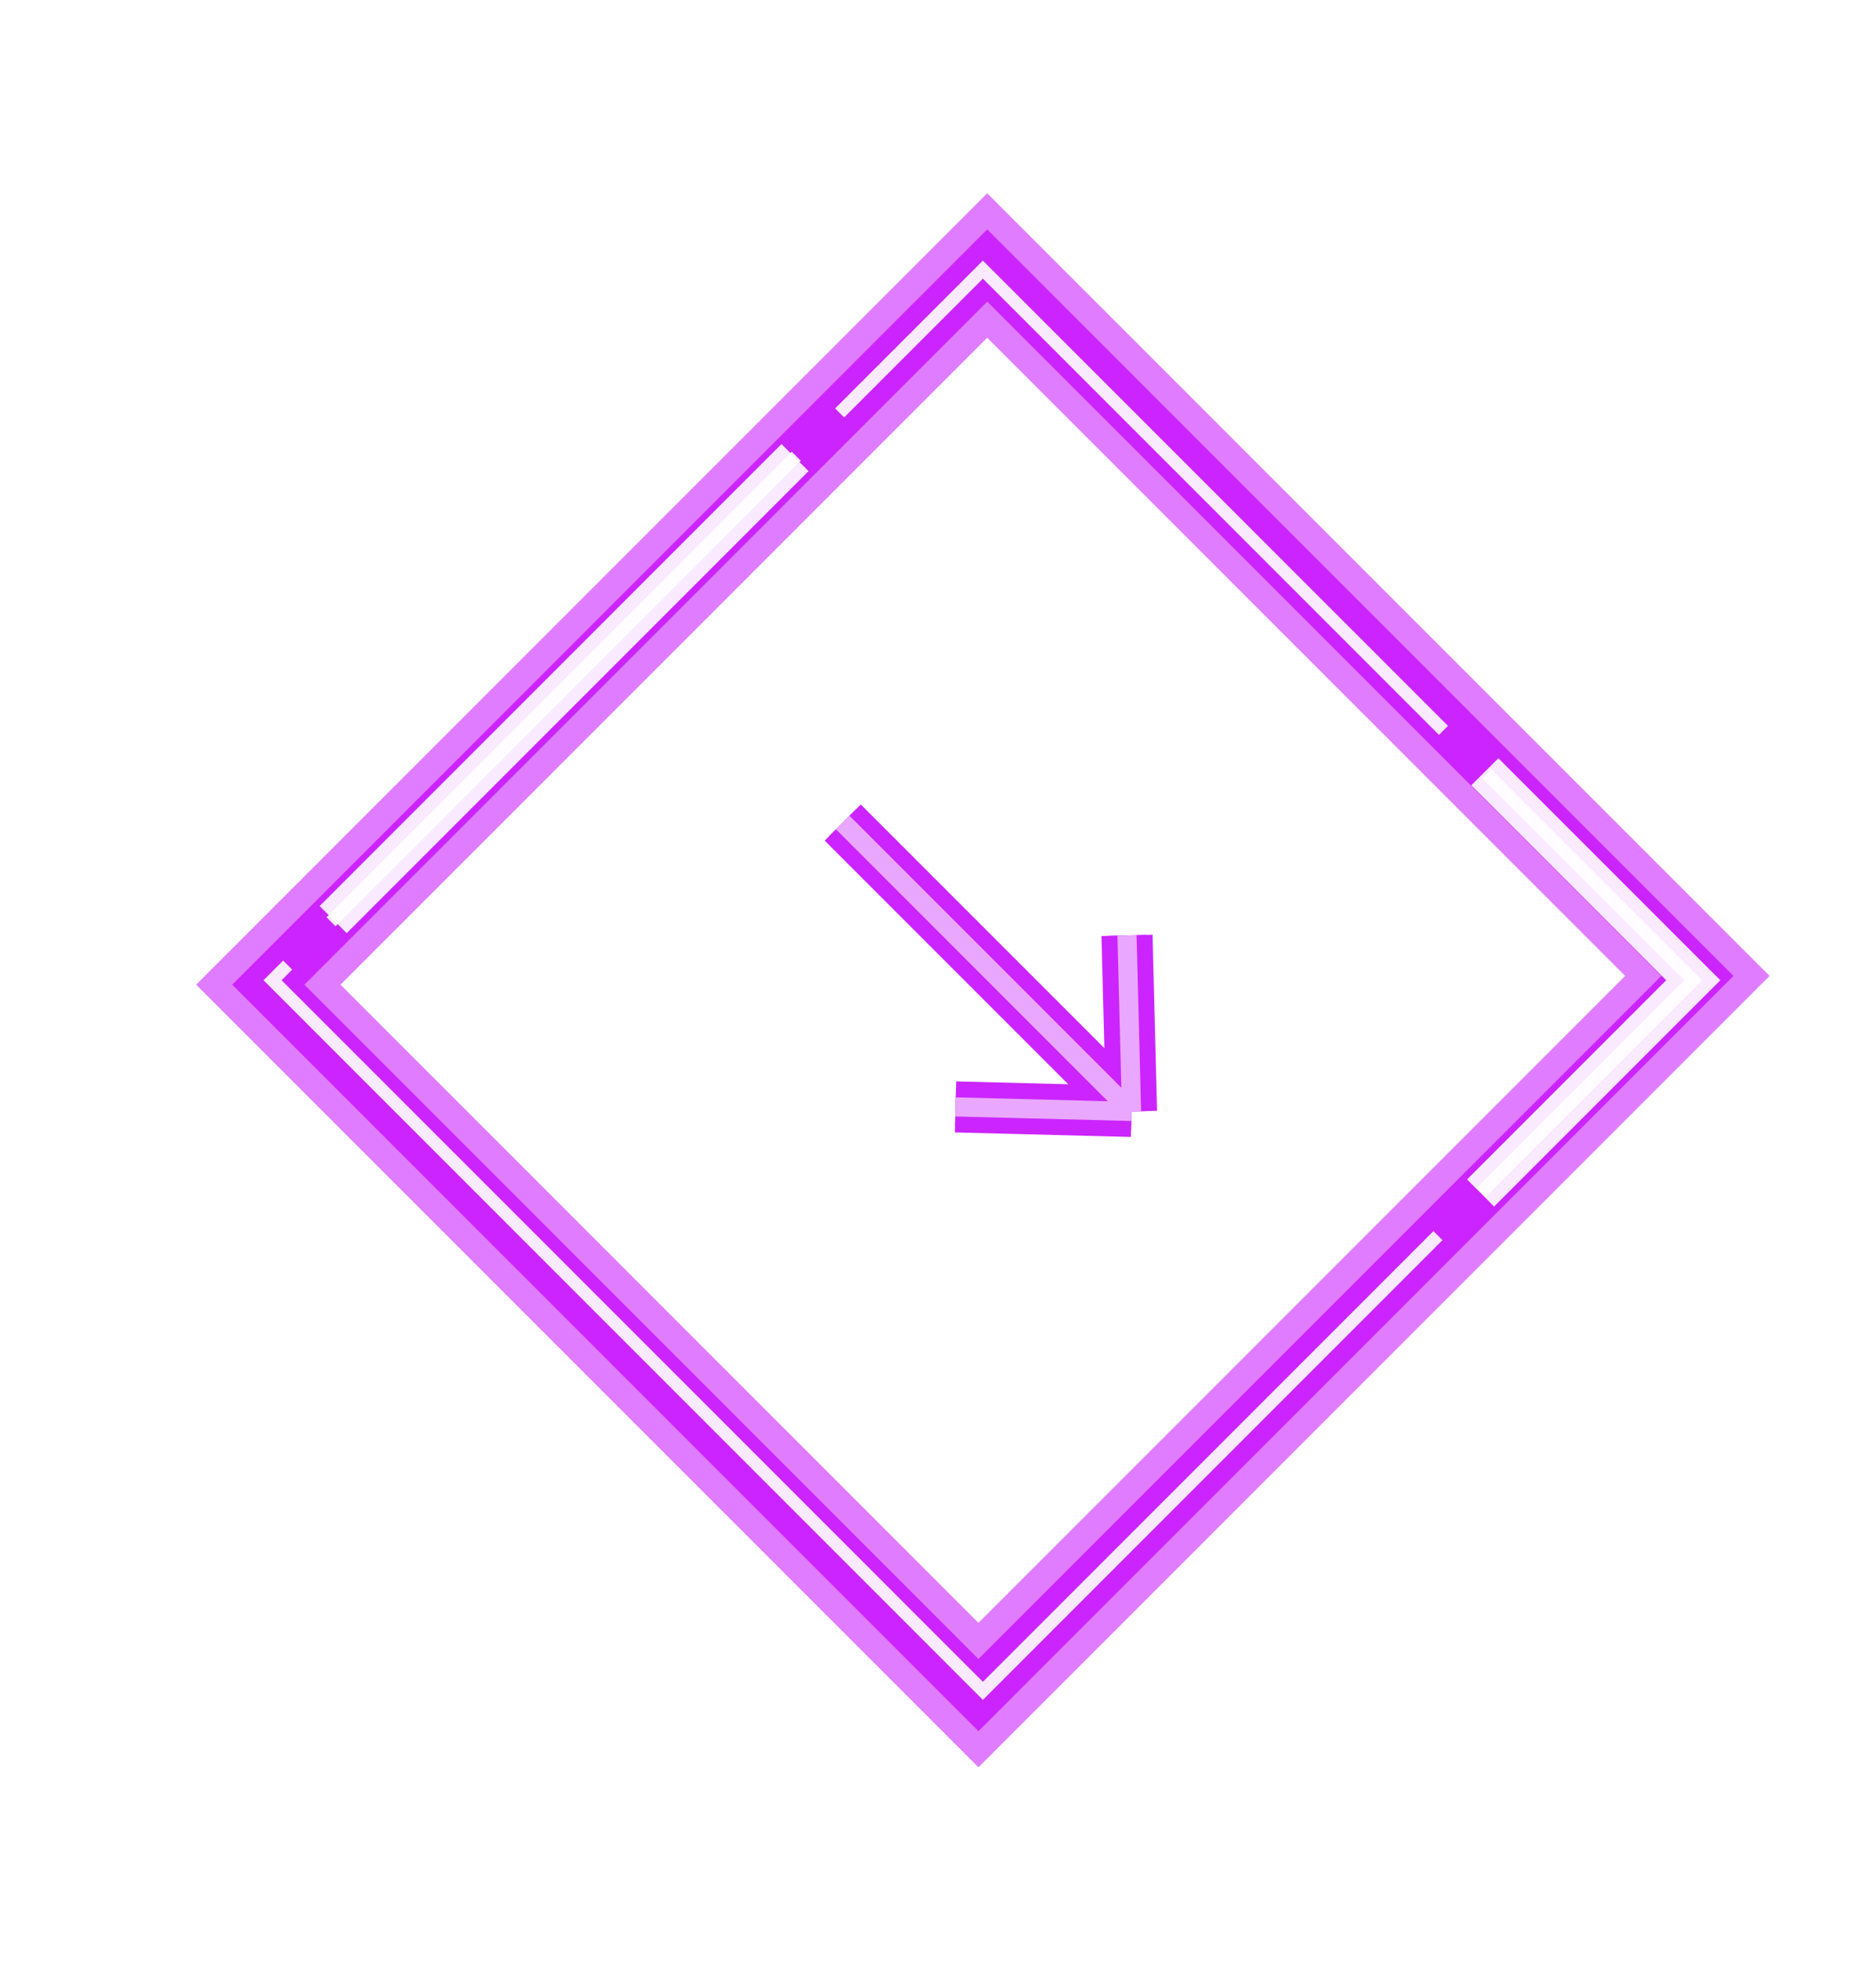
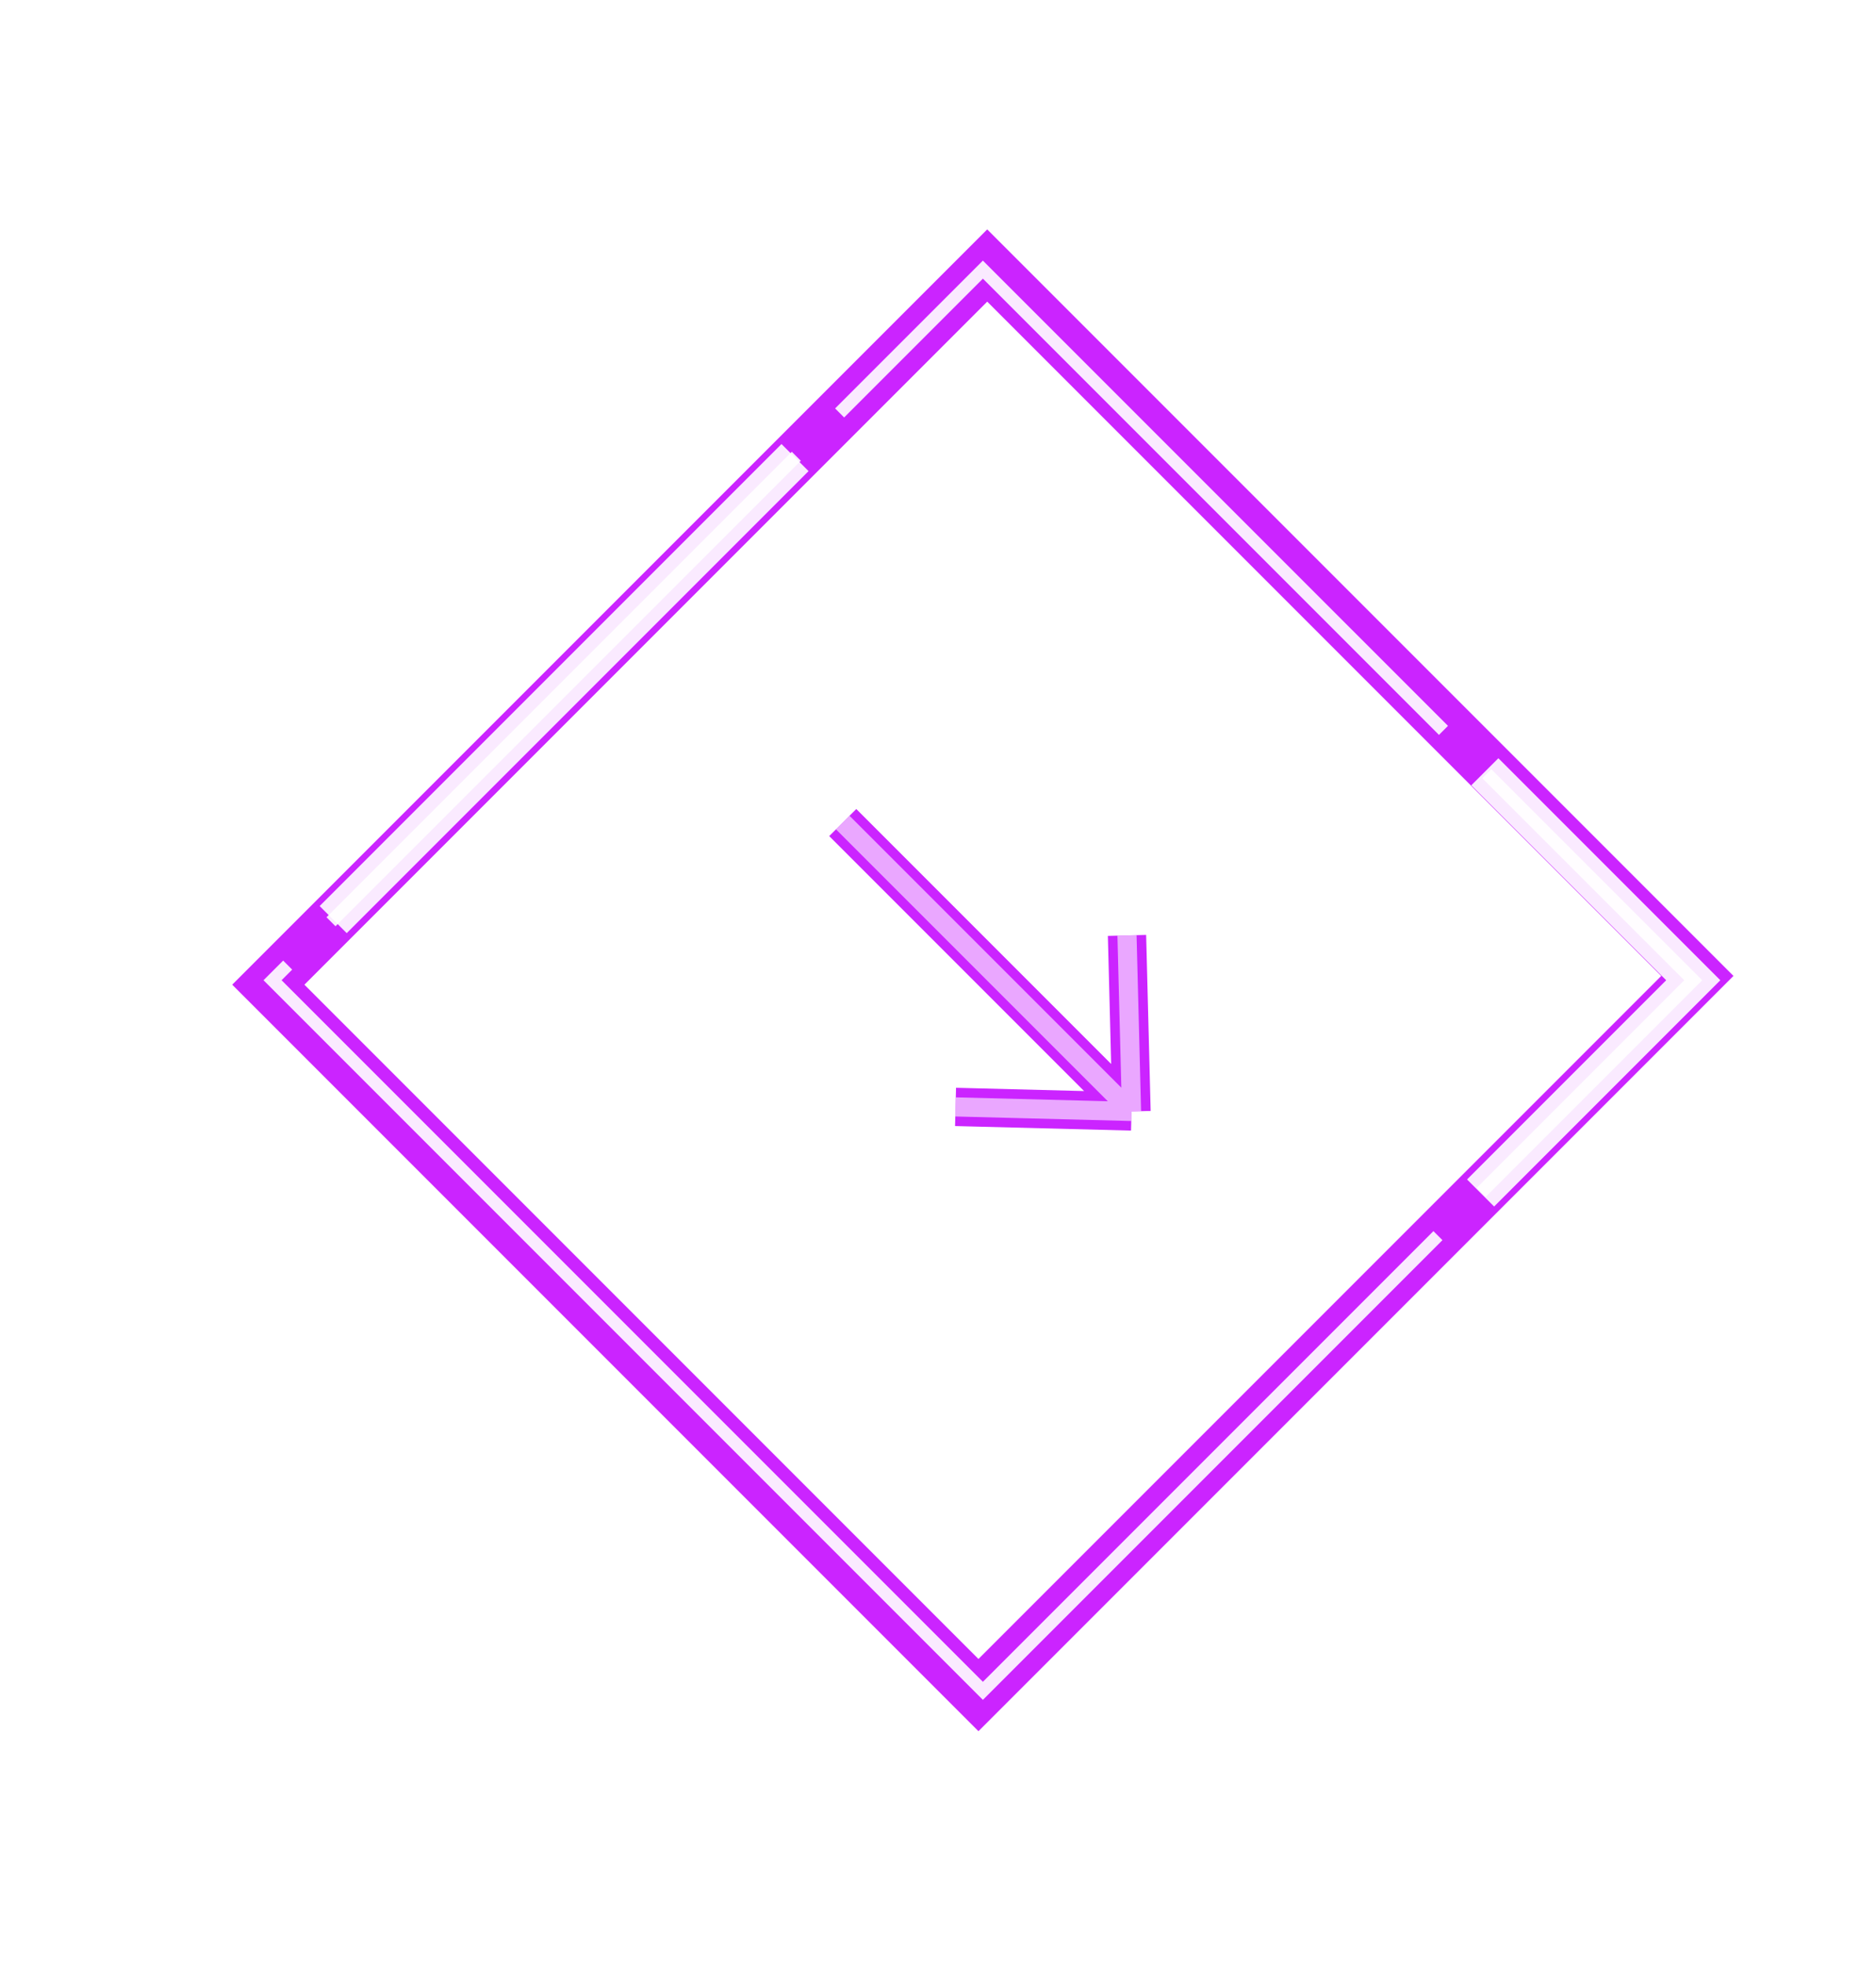
<svg xmlns="http://www.w3.org/2000/svg" width="147" height="154" viewBox="0 0 147 154" fill="none">
  <g opacity="0.6" filter="url(#filter0_f_321_10920)">
-     <rect x="77.357" y="20.798" width="78.695" height="79.666" transform="rotate(45 77.357 20.798)" stroke="#CB24FF" stroke-width="8" />
-   </g>
+     </g>
  <g filter="url(#filter1_f_321_10920)">
    <rect x="77.357" y="20.798" width="78.695" height="79.666" transform="rotate(45 77.357 20.798)" stroke="#CB24FF" stroke-width="4" />
  </g>
  <g opacity="0.9" filter="url(#filter2_f_321_10920)">
    <path fill-rule="evenodd" clip-rule="evenodd" d="M77.371 20.767L113.462 56.857L112.755 57.565L77.018 21.828L66.145 32.7L65.438 31.992L76.664 20.767L77.018 20.413L77.371 20.767ZM22.188 75.243L21.002 76.429L20.648 76.782L21.002 77.136L76.664 132.798L77.018 133.152L77.371 132.798L113.027 97.142L112.32 96.435L77.018 131.737L22.063 76.782L22.895 75.95L22.188 75.243ZM25.582 71.849L26.29 72.556L62.752 36.094L62.044 35.386L25.582 71.849ZM133.033 77.136L116.421 93.748L115.714 93.041L131.973 76.782L116.149 60.959L116.856 60.252L133.033 76.429L133.387 76.782L133.033 77.136Z" fill="white" />
  </g>
  <g opacity="0.9" filter="url(#filter3_f_321_10920)">
    <path fill-rule="evenodd" clip-rule="evenodd" d="M25.047 70.971L27.168 73.092L63.358 36.902L61.236 34.781L25.047 70.971ZM133.74 77.844L117.077 94.507L114.955 92.386L130.558 76.783L115.288 61.513L117.41 59.392L133.74 75.722L134.801 76.783L133.74 77.844Z" fill="white" />
  </g>
  <g filter="url(#filter4_f_321_10920)">
-     <path d="M66.036 64.431L88.664 87.059M88.664 87.059L74.875 86.705M88.664 87.059L88.31 73.27" stroke="#CB24FF" stroke-width="4" />
-   </g>
+     </g>
  <g filter="url(#filter5_f_321_10920)">
    <path d="M66.036 64.431L88.664 87.059M88.664 87.059L74.875 86.705M88.664 87.059L88.31 73.27" stroke="#CB24FF" stroke-width="3" />
  </g>
  <path opacity="0.6" d="M66.036 64.431L88.664 87.059M88.664 87.059L74.875 86.705M88.664 87.059L88.31 73.27" stroke="white" stroke-width="1.5" />
  <defs>
    <filter id="filter0_f_321_10920" x="0.368" y="0.141" width="153.292" height="153.292" filterUnits="userSpaceOnUse" color-interpolation-filters="sRGB">
      <feFlood flood-opacity="0" result="BackgroundImageFix" />
      <feBlend mode="normal" in="SourceGraphic" in2="BackgroundImageFix" result="shape" />
      <feGaussianBlur stdDeviation="7.5" result="effect1_foregroundBlur_321_10920" />
    </filter>
    <filter id="filter1_f_321_10920" x="12.196" y="11.97" width="129.635" height="129.635" filterUnits="userSpaceOnUse" color-interpolation-filters="sRGB">
      <feFlood flood-opacity="0" result="BackgroundImageFix" />
      <feBlend mode="normal" in="SourceGraphic" in2="BackgroundImageFix" result="shape" />
      <feGaussianBlur stdDeviation="3" result="effect1_foregroundBlur_321_10920" />
    </filter>
    <filter id="filter2_f_321_10920" x="19.648" y="19.413" width="114.738" height="114.738" filterUnits="userSpaceOnUse" color-interpolation-filters="sRGB">
      <feFlood flood-opacity="0" result="BackgroundImageFix" />
      <feBlend mode="normal" in="SourceGraphic" in2="BackgroundImageFix" result="shape" />
      <feGaussianBlur stdDeviation="0.5" result="effect1_foregroundBlur_321_10920" />
    </filter>
    <filter id="filter3_f_321_10920" x="23.047" y="32.781" width="113.754" height="63.727" filterUnits="userSpaceOnUse" color-interpolation-filters="sRGB">
      <feFlood flood-opacity="0" result="BackgroundImageFix" />
      <feBlend mode="normal" in="SourceGraphic" in2="BackgroundImageFix" result="shape" />
      <feGaussianBlur stdDeviation="1" result="effect1_foregroundBlur_321_10920" />
    </filter>
    <filter id="filter4_f_321_10920" x="49.622" y="48.017" width="56.095" height="56.095" filterUnits="userSpaceOnUse" color-interpolation-filters="sRGB">
      <feFlood flood-opacity="0" result="BackgroundImageFix" />
      <feBlend mode="normal" in="SourceGraphic" in2="BackgroundImageFix" result="shape" />
      <feGaussianBlur stdDeviation="7.5" result="effect1_foregroundBlur_321_10920" />
    </filter>
    <filter id="filter5_f_321_10920" x="59.975" y="58.371" width="35.228" height="35.228" filterUnits="userSpaceOnUse" color-interpolation-filters="sRGB">
      <feFlood flood-opacity="0" result="BackgroundImageFix" />
      <feBlend mode="normal" in="SourceGraphic" in2="BackgroundImageFix" result="shape" />
      <feGaussianBlur stdDeviation="2.5" result="effect1_foregroundBlur_321_10920" />
    </filter>
  </defs>
</svg>